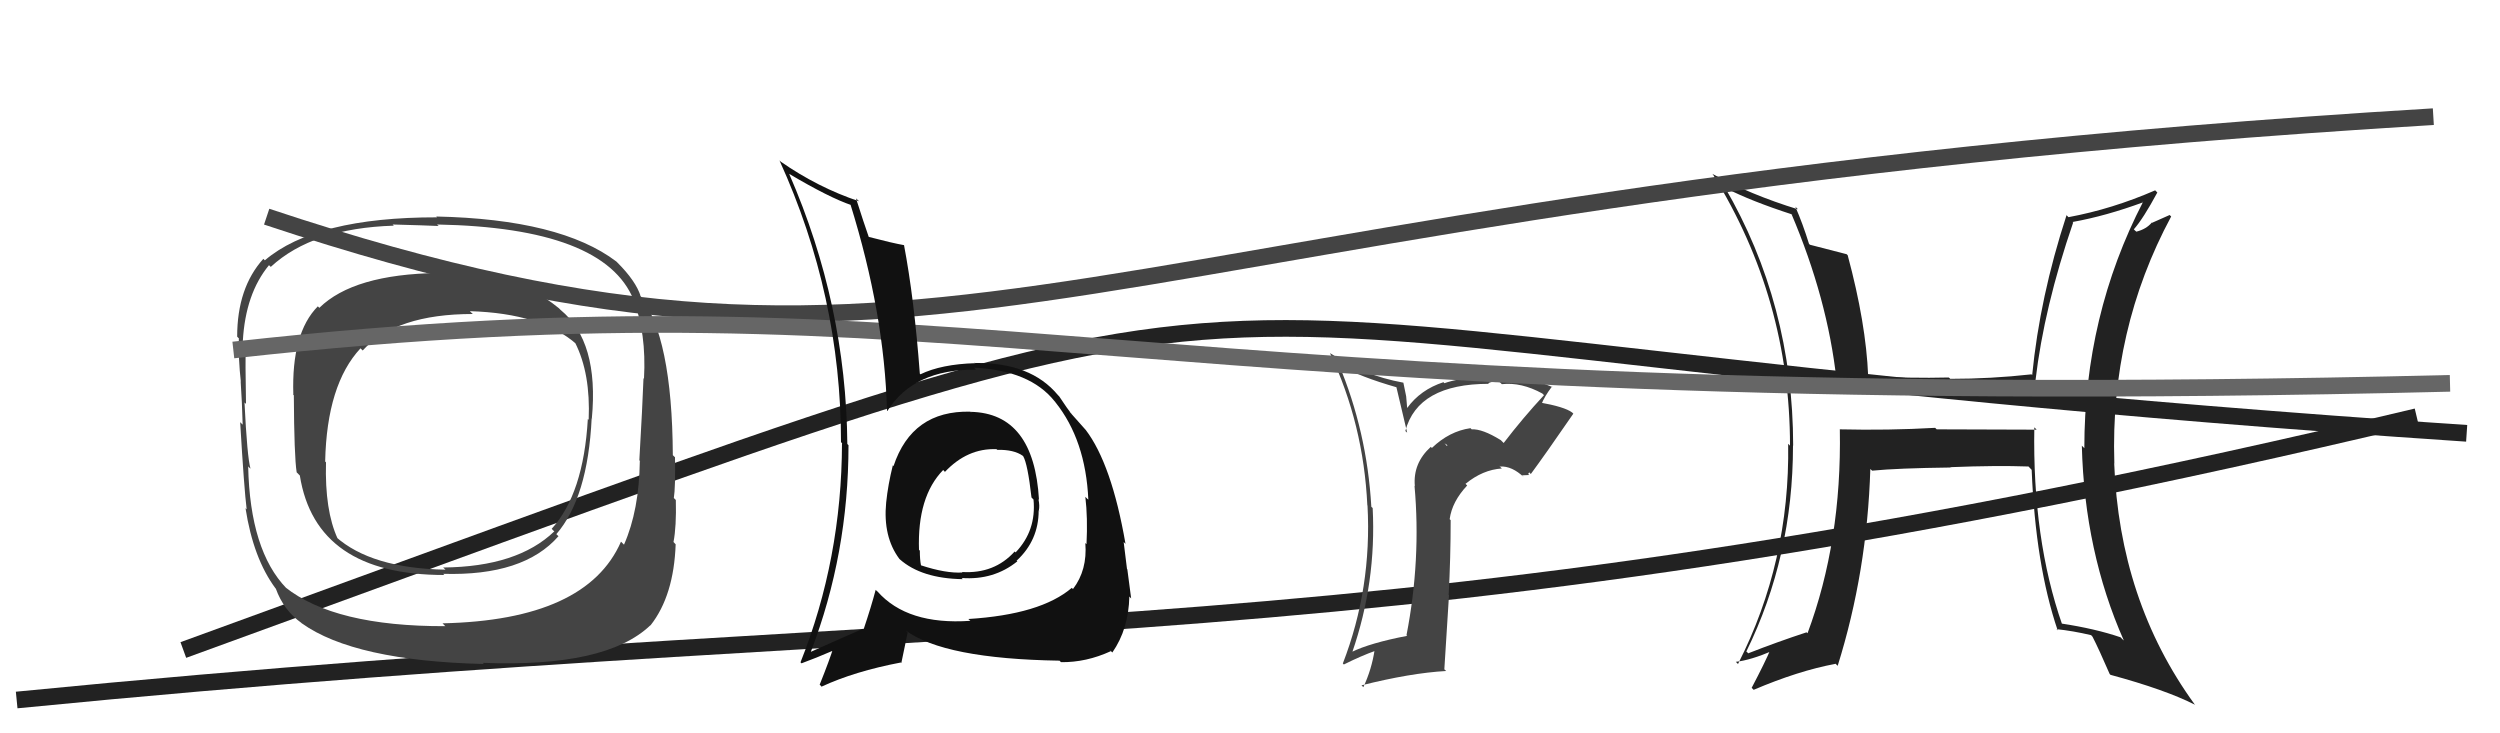
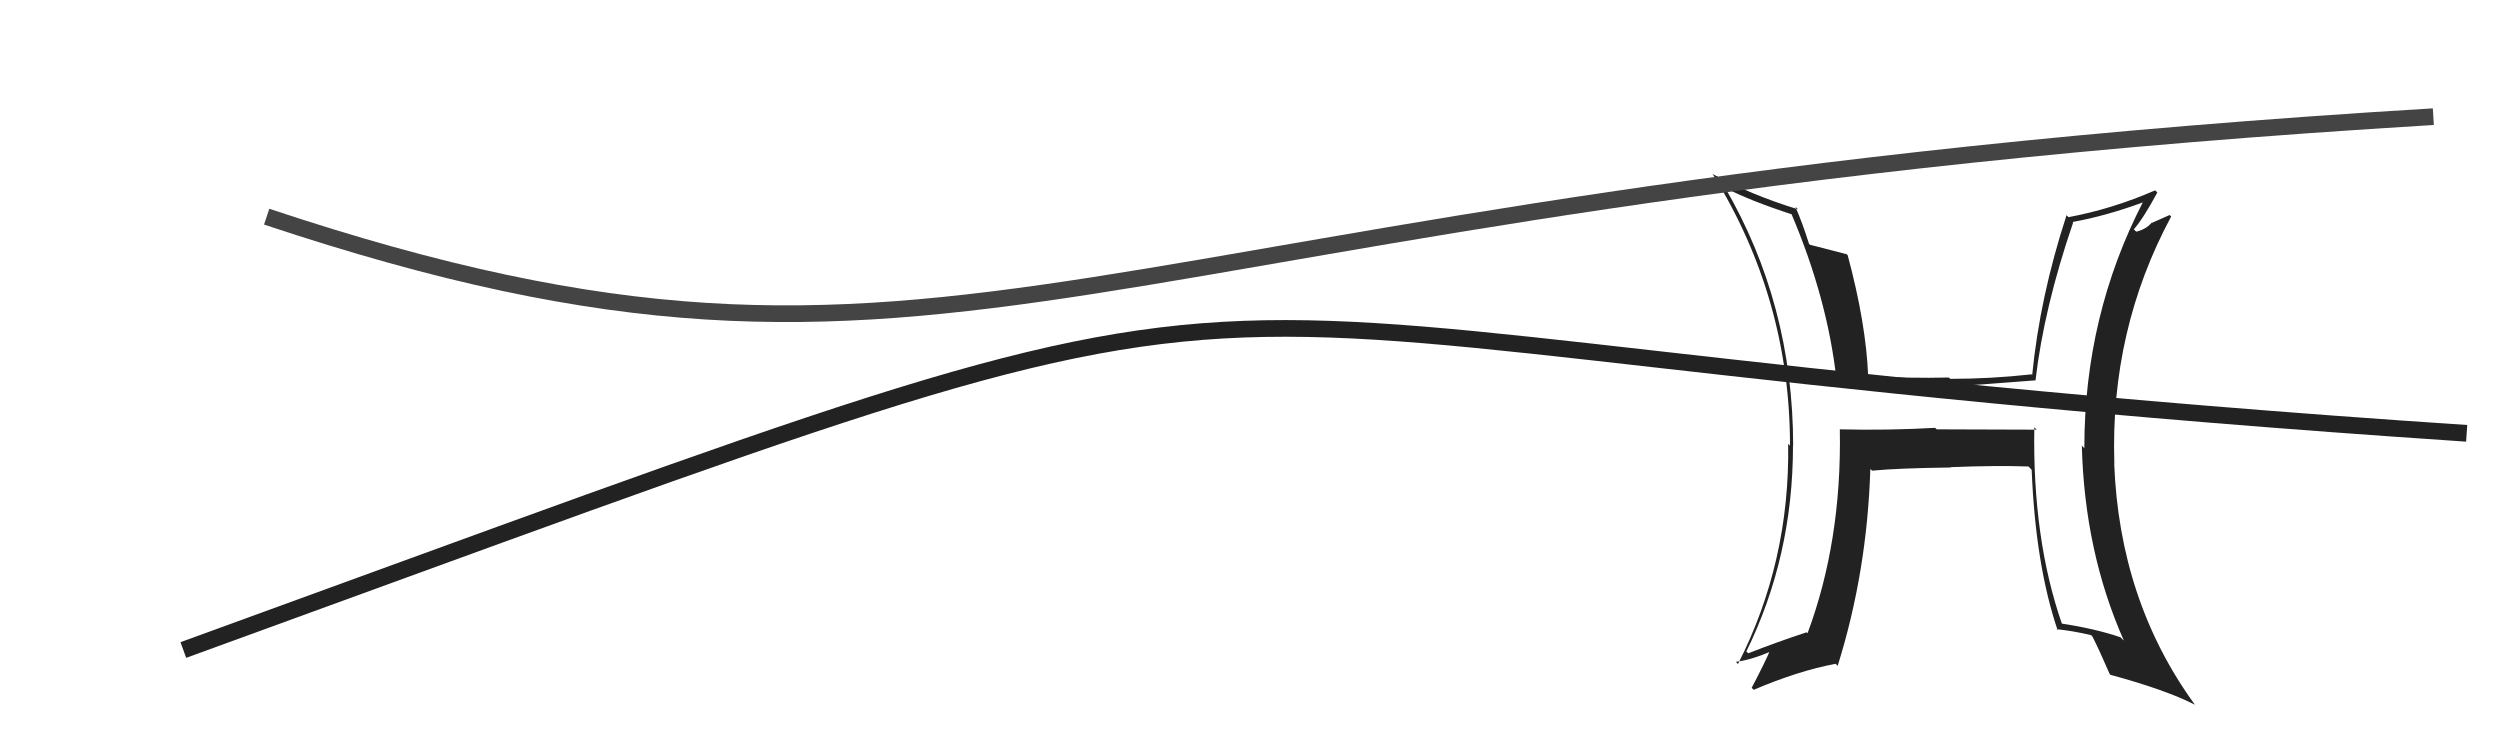
<svg xmlns="http://www.w3.org/2000/svg" width="150" height="44" viewBox="0,0,150,44">
  <path d="M11 39 C88 11,58 20,148 26" stroke="#222" fill="none" />
  <path fill="#222" d="M122.19 25.77L122.20 25.78L116.20 25.76L116.11 25.67Q113.31 25.83 110.37 25.76L110.36 25.75L110.39 25.77Q110.51 32.48 108.45 38.00L108.45 37.99L108.39 37.94Q106.65 38.51 104.89 39.20L104.86 39.16L104.78 39.09Q107.58 33.39 107.58 26.73L107.62 26.77L107.59 26.74Q107.58 18.24 103.47 11.20L103.47 11.20L103.57 11.30Q105.07 12.07 107.54 12.87L107.56 12.90L107.48 12.82Q109.65 17.92 110.19 22.79L110.14 22.74L110.21 22.82Q113.45 23.28 116.31 23.24L116.12 23.05L116.30 23.23Q118.82 23.09 122.14 22.82L122.16 22.85L122.13 22.82Q122.64 18.45 124.39 13.35L124.39 13.35L124.35 13.32Q126.36 12.96 128.61 12.13L128.53 12.05L128.59 12.10Q125.06 18.93 125.06 26.89L125.04 26.87L124.91 26.74Q125.07 33.10 127.43 38.43L127.33 38.34L127.24 38.24Q125.72 37.72 123.67 37.41L123.74 37.48L123.73 37.47Q121.94 32.34 122.06 25.64ZM123.39 37.74L123.49 37.85L123.39 37.75Q124.37 37.85 125.47 38.11L125.52 38.17L125.55 38.20Q125.94 38.96 126.58 40.44L126.55 40.41L126.63 40.49Q129.92 41.38 131.71 42.29L131.64 42.22L131.67 42.25Q127.16 36.03 126.85 27.77L126.97 27.89L126.86 27.77Q126.61 19.80 130.27 12.99L130.18 12.90L129.12 13.37L129.11 13.35Q128.78 13.75 128.18 13.90L128.10 13.83L128.03 13.76Q128.60 13.11 129.44 11.55L129.27 11.38L129.31 11.42Q126.74 12.54 124.11 13.03L123.96 12.88L123.99 12.92Q122.39 17.82 121.93 22.51L122.01 22.59L121.89 22.46Q119.46 22.73 117.02 22.73L117.08 22.79L116.93 22.65Q114.60 22.71 112.08 22.56L112.04 22.51L112.09 22.56Q111.96 19.39 110.86 15.31L110.76 15.22L110.79 15.25Q110.03 15.06 108.58 14.68L108.70 14.79L108.54 14.63Q108.17 13.43 107.72 12.40L107.85 12.53L107.88 12.56Q105.02 11.68 102.74 10.43L102.81 10.51L102.78 10.47Q107.40 17.94 107.40 26.74L107.25 26.59L107.29 26.63Q107.40 33.71 104.28 39.84L104.16 39.72L104.15 39.71Q105.04 39.61 106.37 39.04L106.23 38.90L106.25 38.92Q105.90 39.75 105.10 41.27L105.04 41.21L105.22 41.39Q107.89 40.25 110.13 39.83L110.11 39.80L110.26 39.95Q112.03 34.30 112.22 28.13L112.22 28.14L112.33 28.24Q113.85 28.09 117.05 28.05L117.11 28.12L117.02 28.03Q119.81 27.92 121.71 27.99L121.90 28.19L121.90 28.19Q122.13 33.90 123.46 37.82Z" />
-   <path d="M1 42 C62 36,82 40,145 25" stroke="#222" fill="none" />
-   <path fill="#444" d="M33.49 18.45L33.55 18.51L33.53 18.49Q31.93 17.19 30.29 16.81L30.31 16.83L30.20 16.72Q29.13 16.49 26.35 16.45L26.46 16.56L26.29 16.38Q21.22 16.45 19.16 18.47L19.23 18.54L19.07 18.38Q17.48 19.99 17.60 23.68L17.56 23.65L17.63 23.72Q17.65 27.39 17.80 28.34L17.82 28.36L17.99 28.53Q18.94 34.50 26.66 34.50L26.66 34.50L26.59 34.43Q31.42 34.57 33.51 32.17L33.55 32.21L33.38 32.05Q35.27 29.86 35.50 25.10L35.57 25.17L35.51 25.12Q35.95 20.49 33.63 18.59ZM26.63 37.48L26.74 37.59L26.72 37.57Q20.08 37.59 17.11 35.23L17.14 35.25L17.19 35.30Q15.00 33.04 14.89 27.98L14.94 28.04L15.03 28.12Q14.83 27.42 14.67 24.15L14.79 24.26L14.76 24.23Q14.71 21.71 14.75 20.64L14.59 20.48L14.57 20.46Q14.73 17.62 16.14 15.91L16.22 15.99L16.25 16.01Q18.76 13.69 23.63 13.54L23.55 13.46L23.57 13.47Q25.44 13.52 26.32 13.56L26.21 13.46L26.23 13.47Q36.27 13.66 38.02 18.00L38.05 18.02L38.00 17.97Q38.79 19.98 38.64 22.72L38.77 22.86L38.61 22.69Q38.55 24.34 38.36 27.62L38.46 27.71L38.39 27.65Q38.35 30.62 37.44 32.68L37.36 32.60L37.26 32.50Q35.20 37.21 26.55 37.40ZM39.07 37.54L39.09 37.56L39.04 37.51Q40.43 35.74 40.54 32.65L40.54 32.66L40.41 32.52Q40.59 31.60 40.55 30.00L40.56 30.01L40.43 29.88Q40.53 29.26 40.50 27.43L40.48 27.42L40.37 27.31Q40.33 20.19 38.39 17.71L38.53 17.85L38.44 17.77Q38.15 16.86 37.05 15.76L36.89 15.60L36.98 15.69Q33.63 13.15 26.17 12.99L26.24 13.06L26.22 13.04Q18.93 13.03 15.89 15.62L15.73 15.46L15.80 15.53Q14.23 17.27 14.23 20.20L14.35 20.32L14.33 20.31Q14.30 21.56 14.45 22.90L14.41 22.85L14.44 22.89Q14.52 24.04 14.56 25.48L14.46 25.38L14.41 25.33Q14.65 29.38 14.80 30.56L14.85 30.61L14.73 30.49Q15.20 33.51 16.53 35.30L16.47 35.23L16.55 35.32Q17.02 36.62 18.09 37.38L18.08 37.38L18.11 37.40Q21.26 39.65 29.03 39.84L28.95 39.76L28.96 39.77Q36.37 40.06 39.03 37.51ZM35.34 25.21L35.30 25.17L35.27 25.14Q35.01 29.63 33.10 31.73L33.21 31.84L33.26 31.88Q31.05 34.01 26.59 34.05L26.73 34.18L26.72 34.18Q22.27 34.10 20.14 32.20L20.26 32.32L20.26 32.32Q19.48 30.63 19.56 27.74L19.48 27.66L19.51 27.69Q19.61 23.07 21.63 20.90L21.69 20.96L21.76 21.03Q23.76 18.84 28.37 18.84L28.24 18.72L28.19 18.67Q32.51 18.80 34.60 20.66L34.65 20.71L34.51 20.57Q35.44 22.41 35.32 25.19Z" />
-   <path fill="#444" d="M90.19 26.55L90.15 26.51L90.05 26.41Q88.94 25.72 88.29 25.76L88.39 25.85L88.23 25.69Q86.96 25.87 85.91 26.88L85.96 26.93L85.85 26.81Q84.77 27.79 84.89 29.16L84.89 29.17L84.87 29.14Q85.27 33.58 84.39 38.11L84.42 38.14L84.43 38.15Q82.20 38.58 81.10 39.12L81.16 39.18L81.13 39.15Q82.59 34.93 82.36 30.48L82.35 30.47L82.28 30.41Q82.02 25.88 80.31 21.81L80.30 21.80L80.42 21.92Q81.56 22.60 83.84 23.25L83.77 23.17L84.43 25.96L84.32 25.86Q85.07 23.03 89.33 23.03L89.36 23.05L89.29 22.99Q89.62 22.86 89.92 22.86L90.08 23.02L90.11 23.05Q91.28 22.92 92.54 23.61L92.64 23.71L92.64 23.71Q91.36 25.09 90.22 26.58ZM91.69 28.44L91.75 28.34L91.85 28.44Q92.72 27.26 94.40 24.82L94.45 24.87L94.33 24.75Q93.88 24.41 92.35 24.14L92.32 24.11L92.48 24.27Q92.66 23.80 93.12 23.19L93.16 23.24L93.14 23.22Q91.41 22.48 89.47 22.67L89.31 22.51L89.27 22.47Q87.39 22.73 86.67 22.99L86.66 22.99L86.61 22.93Q85.23 23.38 84.43 24.48L84.43 24.48L84.37 23.78L84.20 22.95L84.20 22.96Q81.79 22.52 79.81 21.19L79.84 21.22L79.80 21.19Q81.81 25.44 82.04 30.32L82.12 30.40L82.05 30.33Q82.32 35.28 80.57 39.81L80.49 39.73L80.63 39.87Q81.67 39.35 82.54 39.04L82.55 39.05L82.48 38.98Q82.30 40.17 81.80 41.23L81.78 41.21L81.69 41.12Q84.64 40.38 86.77 40.26L86.66 40.16L86.94 35.71L86.92 35.69Q87.04 33.45 87.04 31.21L87.10 31.27L86.98 31.15Q87.12 30.10 88.03 29.13L87.90 29.00L87.93 29.03Q88.97 28.18 90.11 28.11L89.93 27.93L90.00 27.99Q90.72 27.95 91.44 28.64L91.32 28.52L91.76 28.50ZM86.67 26.60L86.86 26.72L86.77 26.74L86.76 26.70Z" />
  <path d="M16 13 C58 27,63 12,146 7" stroke="#444" fill="none" />
-   <path d="M14 21 C59 16,66 25,147 23" stroke="#666" fill="none" />
-   <path fill="#111" d="M58.30 24.77L58.25 24.73L58.22 24.70Q54.72 24.62 53.61 27.97L53.66 28.02L53.57 27.92Q53.28 29.08 53.17 30.15L53.11 30.09L53.17 30.15Q52.97 32.20 53.96 33.53L53.98 33.55L53.99 33.56Q55.29 34.71 57.76 34.75L57.75 34.73L57.70 34.68Q59.63 34.82 61.04 33.68L60.87 33.52L61.00 33.64Q62.32 32.42 62.32 30.63L62.45 30.75L62.33 30.63Q62.39 30.35 62.31 29.97L62.26 29.91L62.34 29.99Q62.04 24.79 58.24 24.71ZM58.09 37.13L58.23 37.26L58.21 37.25Q54.44 37.51 52.65 35.49L52.59 35.44L52.54 35.39Q52.28 36.38 51.82 37.75L51.82 37.75L51.79 37.72Q49.91 38.54 48.65 39.11L48.73 39.19L48.65 39.11Q50.91 33.22 50.91 26.71L50.90 26.70L50.84 26.64Q50.77 18.28 47.35 10.43L47.34 10.42L47.33 10.42Q49.76 11.86 51.09 12.31L51.14 12.36L51.02 12.24Q53.07 18.82 53.22 24.65L53.24 24.66L53.24 24.66Q54.83 22.14 58.56 22.18L58.60 22.22L58.44 22.06Q61.80 22.22 63.28 24.08L63.32 24.12L63.32 24.13Q65.14 26.40 65.30 29.98L65.24 29.93L65.12 29.81Q65.27 31.06 65.19 32.66L65.27 32.73L65.12 32.58Q65.25 34.20 64.38 35.34L64.30 35.27L64.31 35.27Q62.44 36.87 58.10 37.14ZM63.70 39.77L63.67 39.74L63.66 39.73Q65.17 39.75 66.65 39.07L66.56 38.97L66.74 39.15Q67.72 37.74 67.76 35.79L67.78 35.81L67.87 35.91Q67.80 35.34 67.64 34.16L67.57 34.09L67.62 34.14Q67.53 33.44 67.42 32.52L67.52 32.62L67.53 32.63Q66.70 27.84 65.14 25.79L65.12 25.77L65.12 25.77Q64.94 25.56 64.15 24.68L64.30 24.83L64.27 24.81Q64.08 24.58 63.55 23.78L63.58 23.81L63.48 23.71Q61.85 21.74 58.50 21.78L58.45 21.72L58.52 21.79Q56.48 21.85 55.22 22.46L55.22 22.45L55.19 22.42Q54.85 17.90 54.24 14.70L54.28 14.74L54.25 14.71Q53.56 14.59 52.07 14.20L52.00 14.14L52.15 14.29Q51.82 13.35 51.36 11.90L51.46 12.00L51.55 12.08Q49.07 11.25 46.83 9.69L46.81 9.66L46.77 9.63Q50.46 17.74 50.46 26.53L50.60 26.66L50.52 26.59Q50.50 33.54 48.03 39.74L48.10 39.81L48.09 39.80Q48.84 39.53 50.17 38.96L50.07 38.85L50.02 38.80Q49.79 39.56 49.18 41.08L49.26 41.16L49.29 41.20Q51.27 40.28 54.05 39.75L54.08 39.78L54.46 37.95L54.33 37.82Q56.65 39.53 63.57 39.64ZM59.90 27.06L59.89 27.05L59.83 26.99Q60.84 26.97 61.37 27.35L61.40 27.38L61.39 27.37Q61.66 27.83 61.89 29.85L61.93 29.89L62.01 29.97Q62.19 31.83 60.94 33.14L60.98 33.18L60.88 33.09Q59.66 34.44 57.72 34.32L57.69 34.29L57.75 34.35Q56.75 34.41 55.26 33.92L55.43 34.09L55.26 33.92Q55.19 33.58 55.19 33.04L55.07 32.92L55.14 33.00Q55.03 29.80 56.59 28.20L56.68 28.29L56.69 28.34L56.68 28.33Q58.04 26.88 59.79 26.95Z" />
</svg>